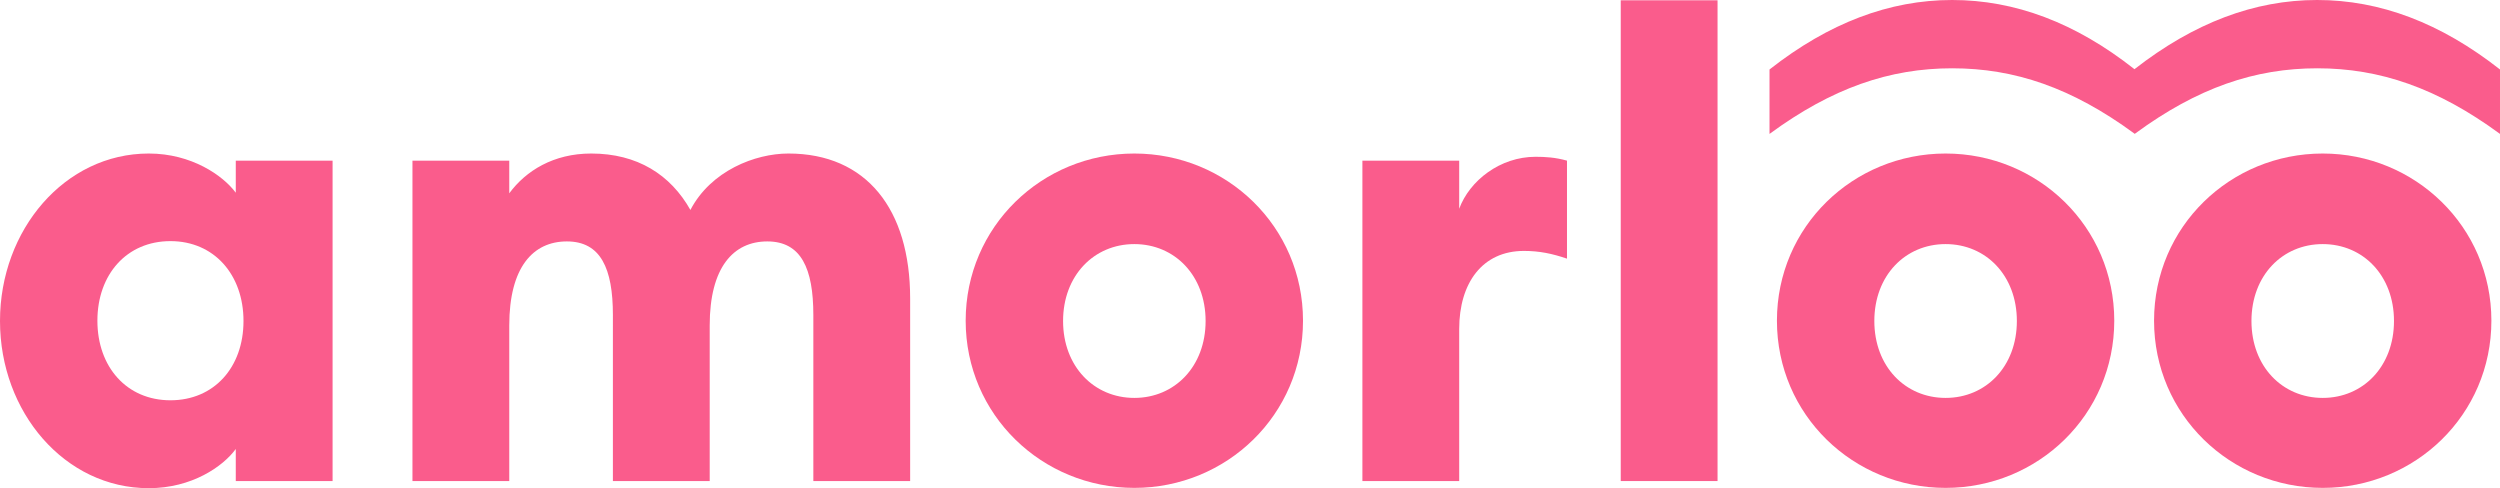
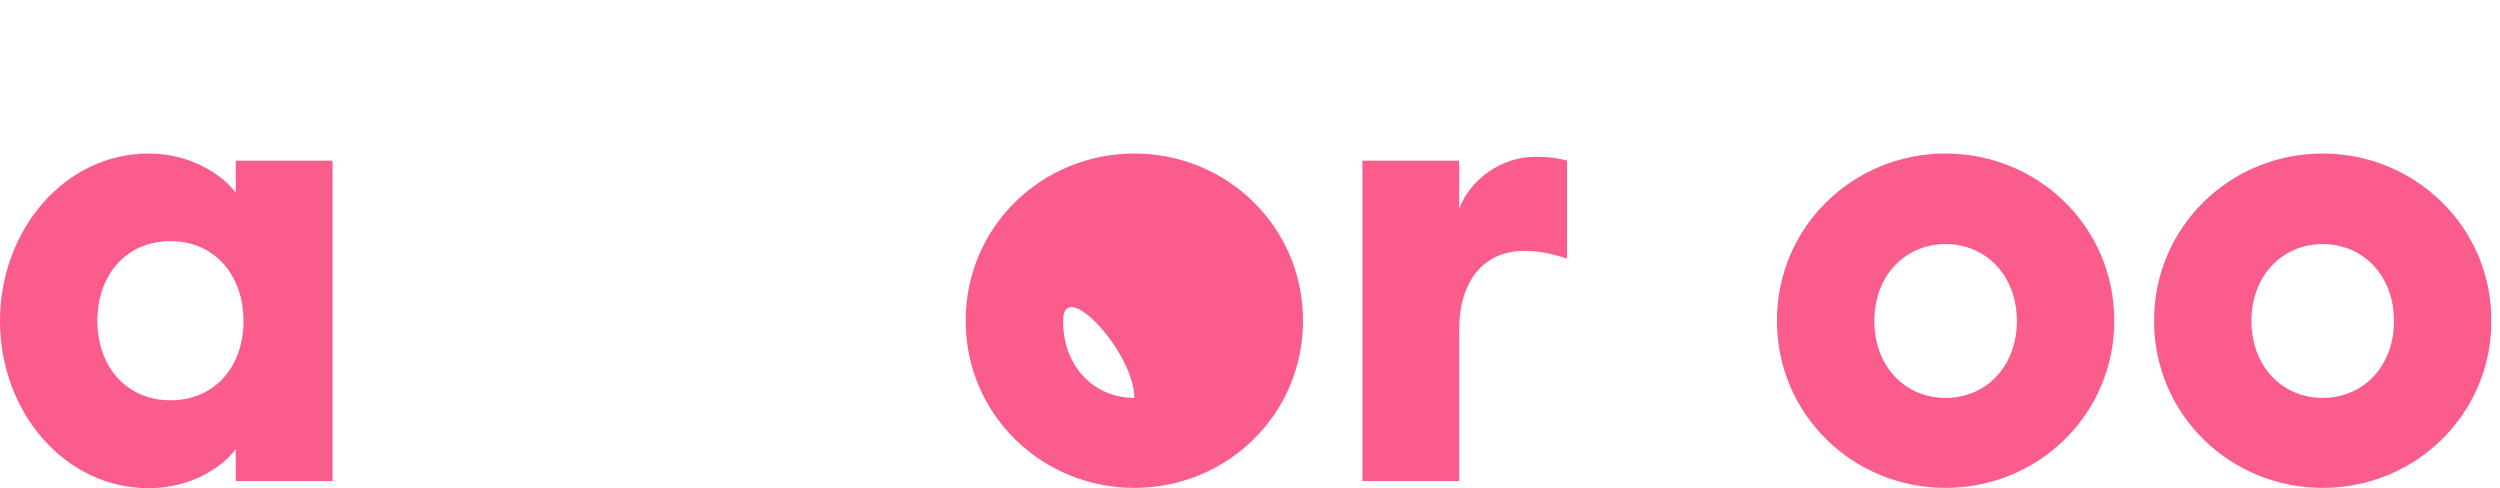
<svg xmlns="http://www.w3.org/2000/svg" version="1.1" id="Ebene_2_00000182522647585131422660000010381231179563302047_" x="0px" y="0px" viewBox="0 0 841.9 164.4" style="enable-background:new 0 0 841.9 164.4;" xml:space="preserve">
  <style type="text/css">
	.st0{fill:#FA5C8C;}
</style>
  <g id="Ebene_1-2">
    <g>
      <g>
        <path class="st0" d="M79.4,64.9c-4.3-5.8-14.9-13.2-29.3-13.2C21.8,51.7,0,77.4,0,108.1s21.8,56.3,50.1,56.3     c14.5,0,25-7.3,29.3-13.2V162H112V54.1H79.4L79.4,64.9L79.4,64.9z M57.4,134.8c-14.7,0-24.6-11.2-24.6-26.8s9.9-26.8,24.6-26.8     S82,92.5,82,108.1S72.1,134.8,57.4,134.8z" />
-         <path class="st0" d="M265.5,51.7c-11.2,0-26.1,5.8-33,19c-6.7-11.9-17.9-19-33.4-19c-12.7,0-22,5.8-27.6,13.4v-11h-32.6V162h32.6     v-52.4c0-19.6,8-28.3,19.4-28.3s15.5,9.1,15.5,24.8V162h32.6v-52.4c0-19.6,8-28.3,19.4-28.3c11.4,0,15.5,9.1,15.5,24.8V162h32.6     v-61.5C306.5,70.5,291.8,51.7,265.5,51.7L265.5,51.7z" />
-         <path class="st0" d="M382,51.7c-31.1,0-56.8,24.6-56.8,56.3s25.7,56.3,56.8,56.3s56.8-24.6,56.8-56.3S413.1,51.7,382,51.7z      M382,134c-13.6,0-24-10.6-24-25.9s10.4-25.9,24-25.9s24,10.6,24,25.9S395.6,134,382,134z" />
+         <path class="st0" d="M382,51.7c-31.1,0-56.8,24.6-56.8,56.3s25.7,56.3,56.8,56.3s56.8-24.6,56.8-56.3S413.1,51.7,382,51.7z      M382,134c-13.6,0-24-10.6-24-25.9s24,10.6,24,25.9S395.6,134,382,134z" />
        <path class="st0" d="M491.4,70.3V54.1h-32.6V162h32.6v-51.2c0-15.5,7.8-26.3,21.8-26.3c5.2,0,9.5,0.9,14.5,2.6v-33     c-3.9-1.1-7.3-1.3-10.6-1.3C505.2,52.8,494.9,60.8,491.4,70.3L491.4,70.3z" />
-         <rect x="545.8" y="0.1" class="st0" width="32.6" height="161.9" />
        <path class="st0" d="M655.2,51.7c-31.1,0-56.8,24.6-56.8,56.3s25.7,56.3,56.8,56.3s56.8-24.6,56.8-56.3S686.3,51.7,655.2,51.7z      M655.2,134c-13.6,0-24-10.6-24-25.9s10.4-25.9,24-25.9s24,10.6,24,25.9S668.8,134,655.2,134z" />
        <path class="st0" d="M782.2,51.7c-31.1,0-56.8,24.6-56.8,56.3s25.7,56.3,56.8,56.3s56.8-24.6,56.8-56.3S813.2,51.7,782.2,51.7z      M782.2,134c-13.6,0-24-10.6-24-25.9s10.4-25.9,24-25.9s24,10.6,24,25.9S795.8,134,782.2,134z" />
      </g>
-       <path class="st0" d="M780.3,0c-21.1,0-41.5,7.7-61.5,23.3C698.9,7.6,678.5,0,657.4,0s-41.5,7.7-61.5,23.4v21.7    C617,29.6,636.4,23,657.4,23s40.3,6.5,61.4,22v0.1c0,0,0,0,0.1-0.1c0,0,0,0,0.1,0.1V45c21.1-15.5,40.4-22,61.4-22    s40.4,6.6,61.5,22.1V23.4C821.9,7.7,801.5,0,780.3,0L780.3,0z" />
    </g>
  </g>
</svg>